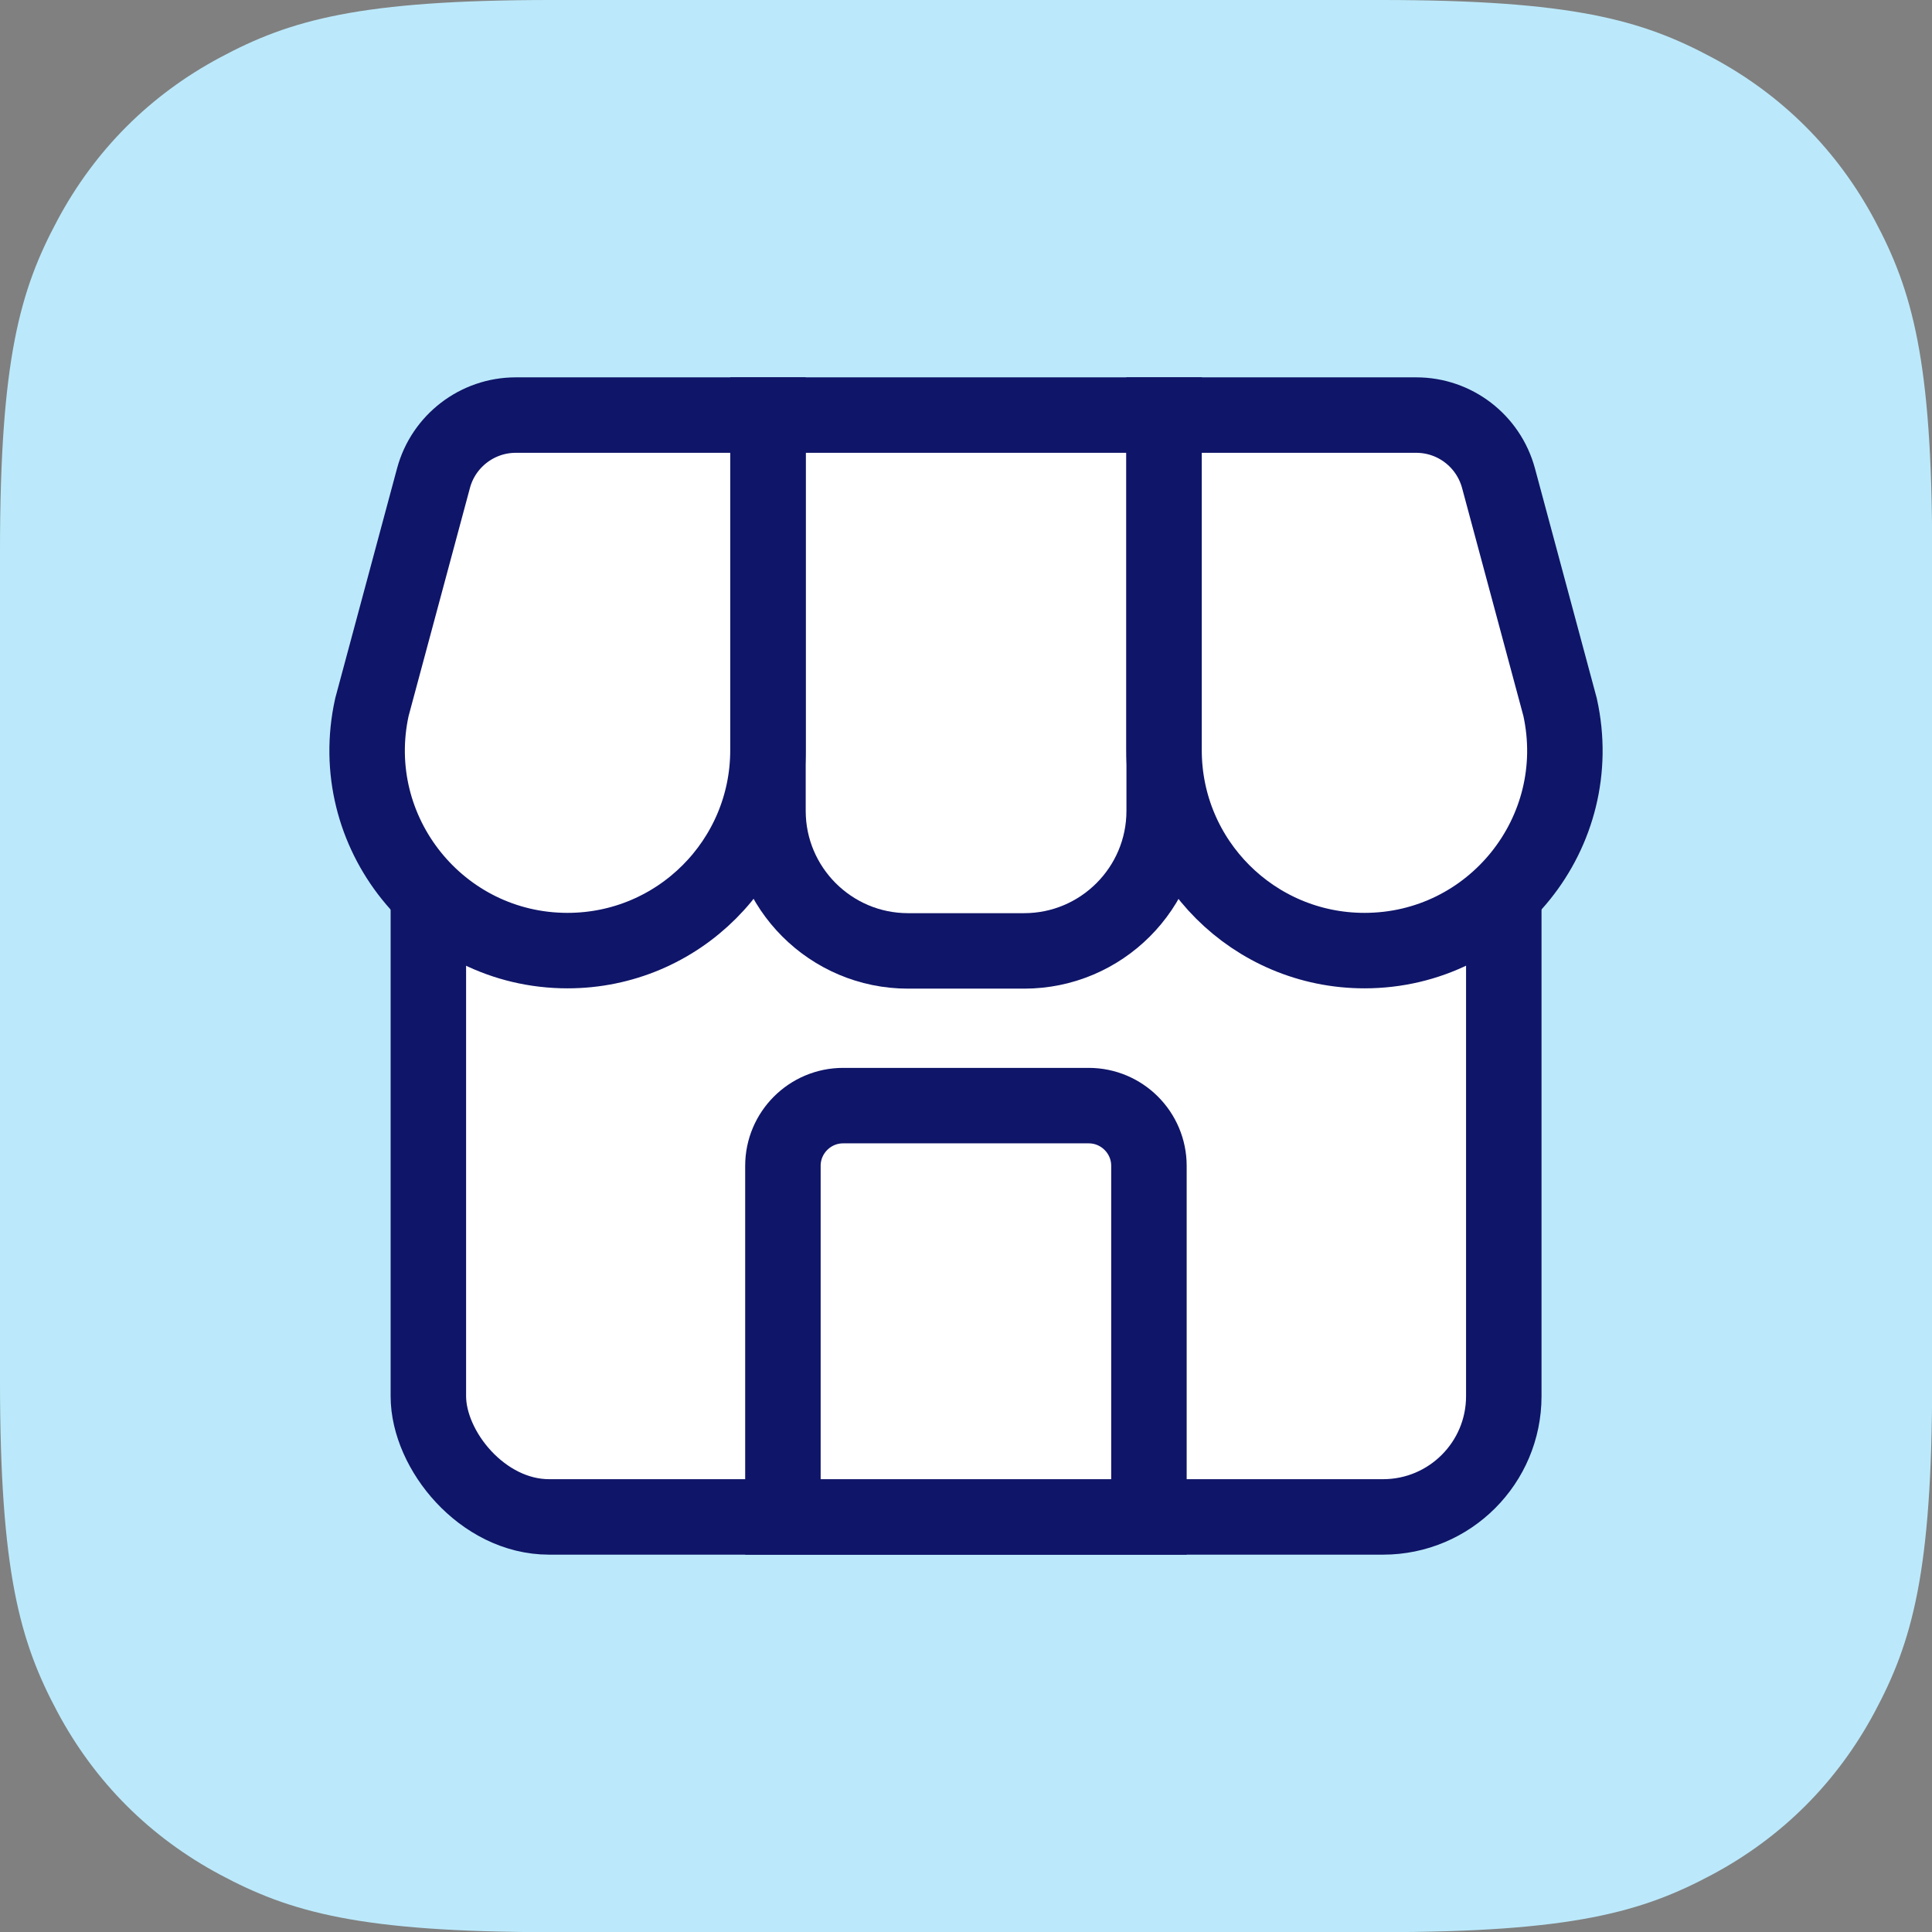
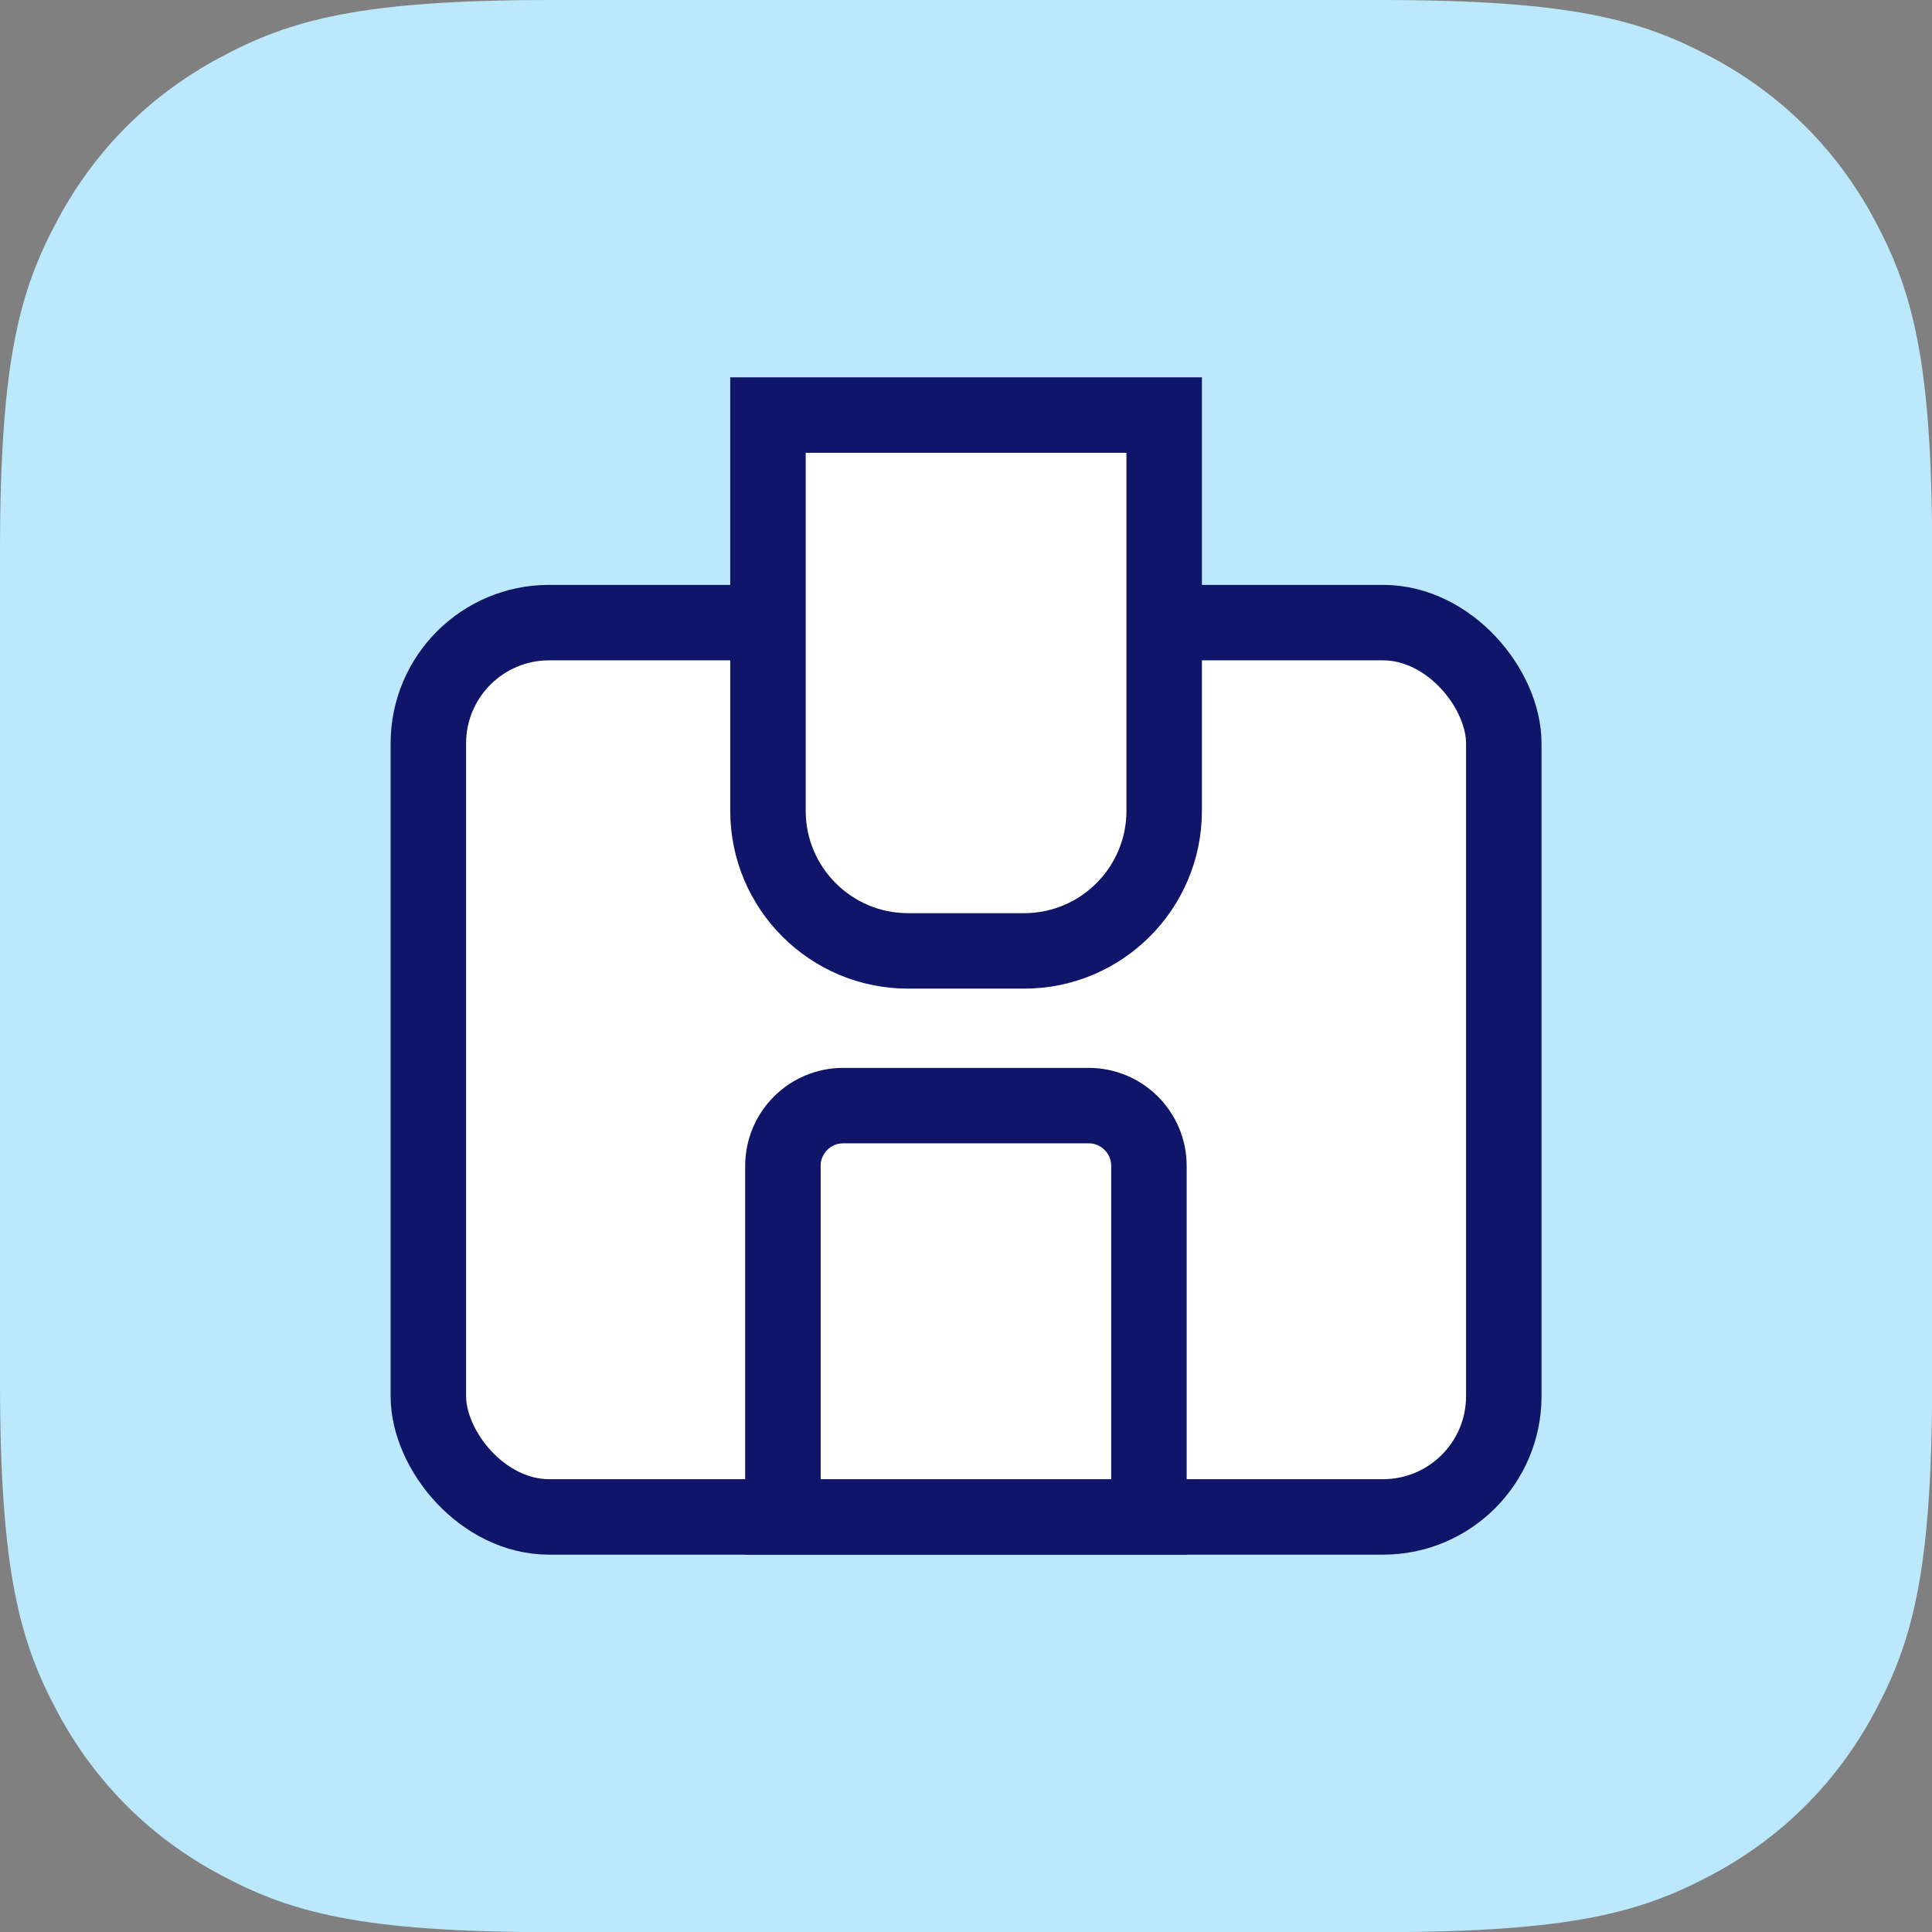
<svg xmlns="http://www.w3.org/2000/svg" viewBox="0 0 128 128" data-name="Ebene 1" id="Ebene_1">
  <rect x="0" y="0" width="128" height="128" fill="#808080" stroke="none" />
  <defs>
    <style>
      .cls-1 {
        fill: #fff;
        stroke: #0f1568;
        stroke-linecap: round;
        stroke-miterlimit: 10;
        stroke-width: 5px;
      }

      .cls-2 {
        fill: #bbe9fb;
        fill-rule: evenodd;
      }
    </style>
  </defs>
  <path d="M36.54,0h54.93c12.7,0,17.31,1.32,21.96,3.81,4.64,2.48,8.29,6.13,10.77,10.77,2.48,4.64,3.81,9.25,3.81,21.96v54.93c0,12.7-1.32,17.31-3.81,21.96-2.48,4.64-6.13,8.29-10.77,10.77-4.64,2.48-9.25,3.81-21.96,3.81h-54.93c-12.7,0-17.31-1.32-21.96-3.81-4.64-2.48-8.29-6.13-10.77-10.77C1.32,108.78,0,104.17,0,91.46v-54.93C0,23.83,1.32,19.22,3.81,14.58c2.48-4.64,6.13-8.29,10.77-10.77C19.22,1.32,23.83,0,36.54,0Z" class="cls-2" />
  <g>
    <rect ry="8" rx="8" height="59.25" width="71.25" y="41.25" x="28.38" class="cls-1" />
    <g>
      <path d="M50.88,27.5h26.25v26.22c0,5.12-4.16,9.28-9.28,9.28h-7.69c-5.12,0-9.28-4.16-9.28-9.28v-26.22h0Z" class="cls-1" />
-       <path d="M90.4,62.98h0c-7.33,0-13.28-5.94-13.28-13.28v-22.2h16.71c2.55,0,4.78,1.71,5.45,4.18l4.08,15.17c1.83,8.29-4.48,16.13-12.96,16.13Z" class="cls-1" />
-       <path d="M50.88,49.7c0,7.33-5.94,13.28-13.28,13.28h0c-8.48,0-14.79-7.85-12.96-16.13l4.08-15.17c.66-2.46,2.9-4.18,5.45-4.18h16.71v22.2Z" class="cls-1" />
    </g>
    <path d="M55.86,73.25h16.27c2.2,0,3.99,1.79,3.99,3.99v23.26h-24.25v-23.26c0-2.2,1.79-3.99,3.99-3.99Z" class="cls-1" />
  </g>
</svg>